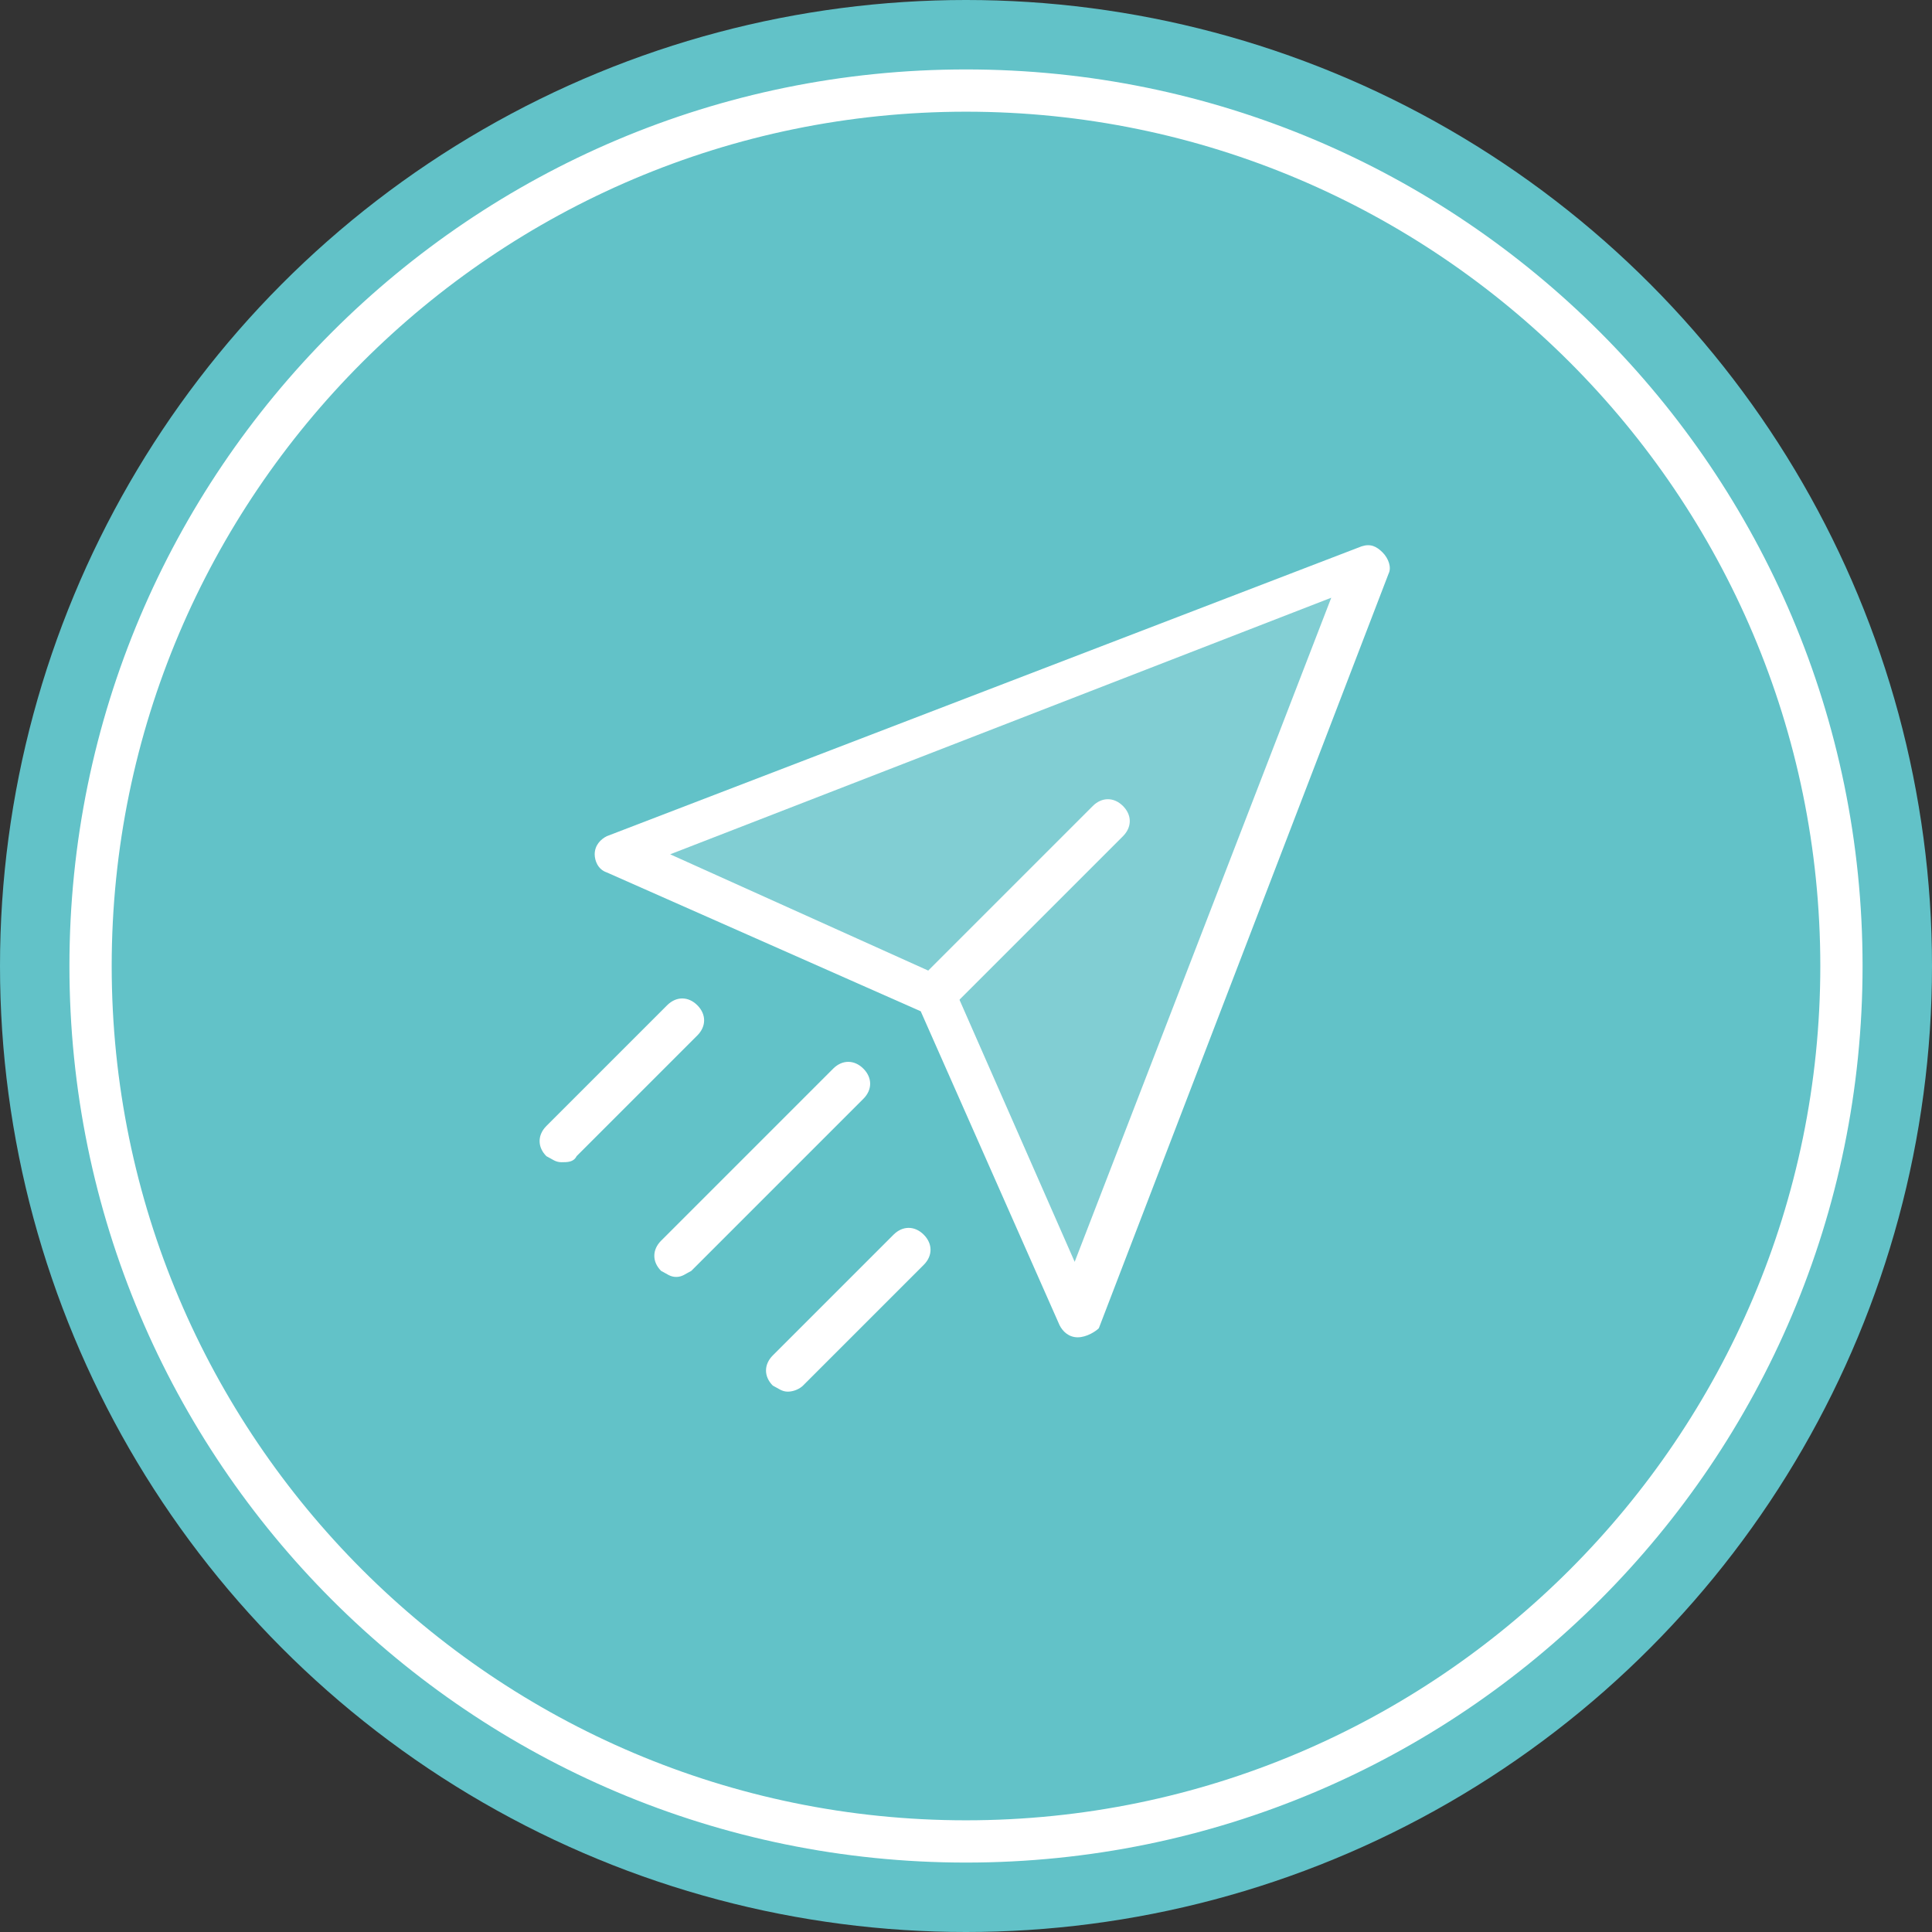
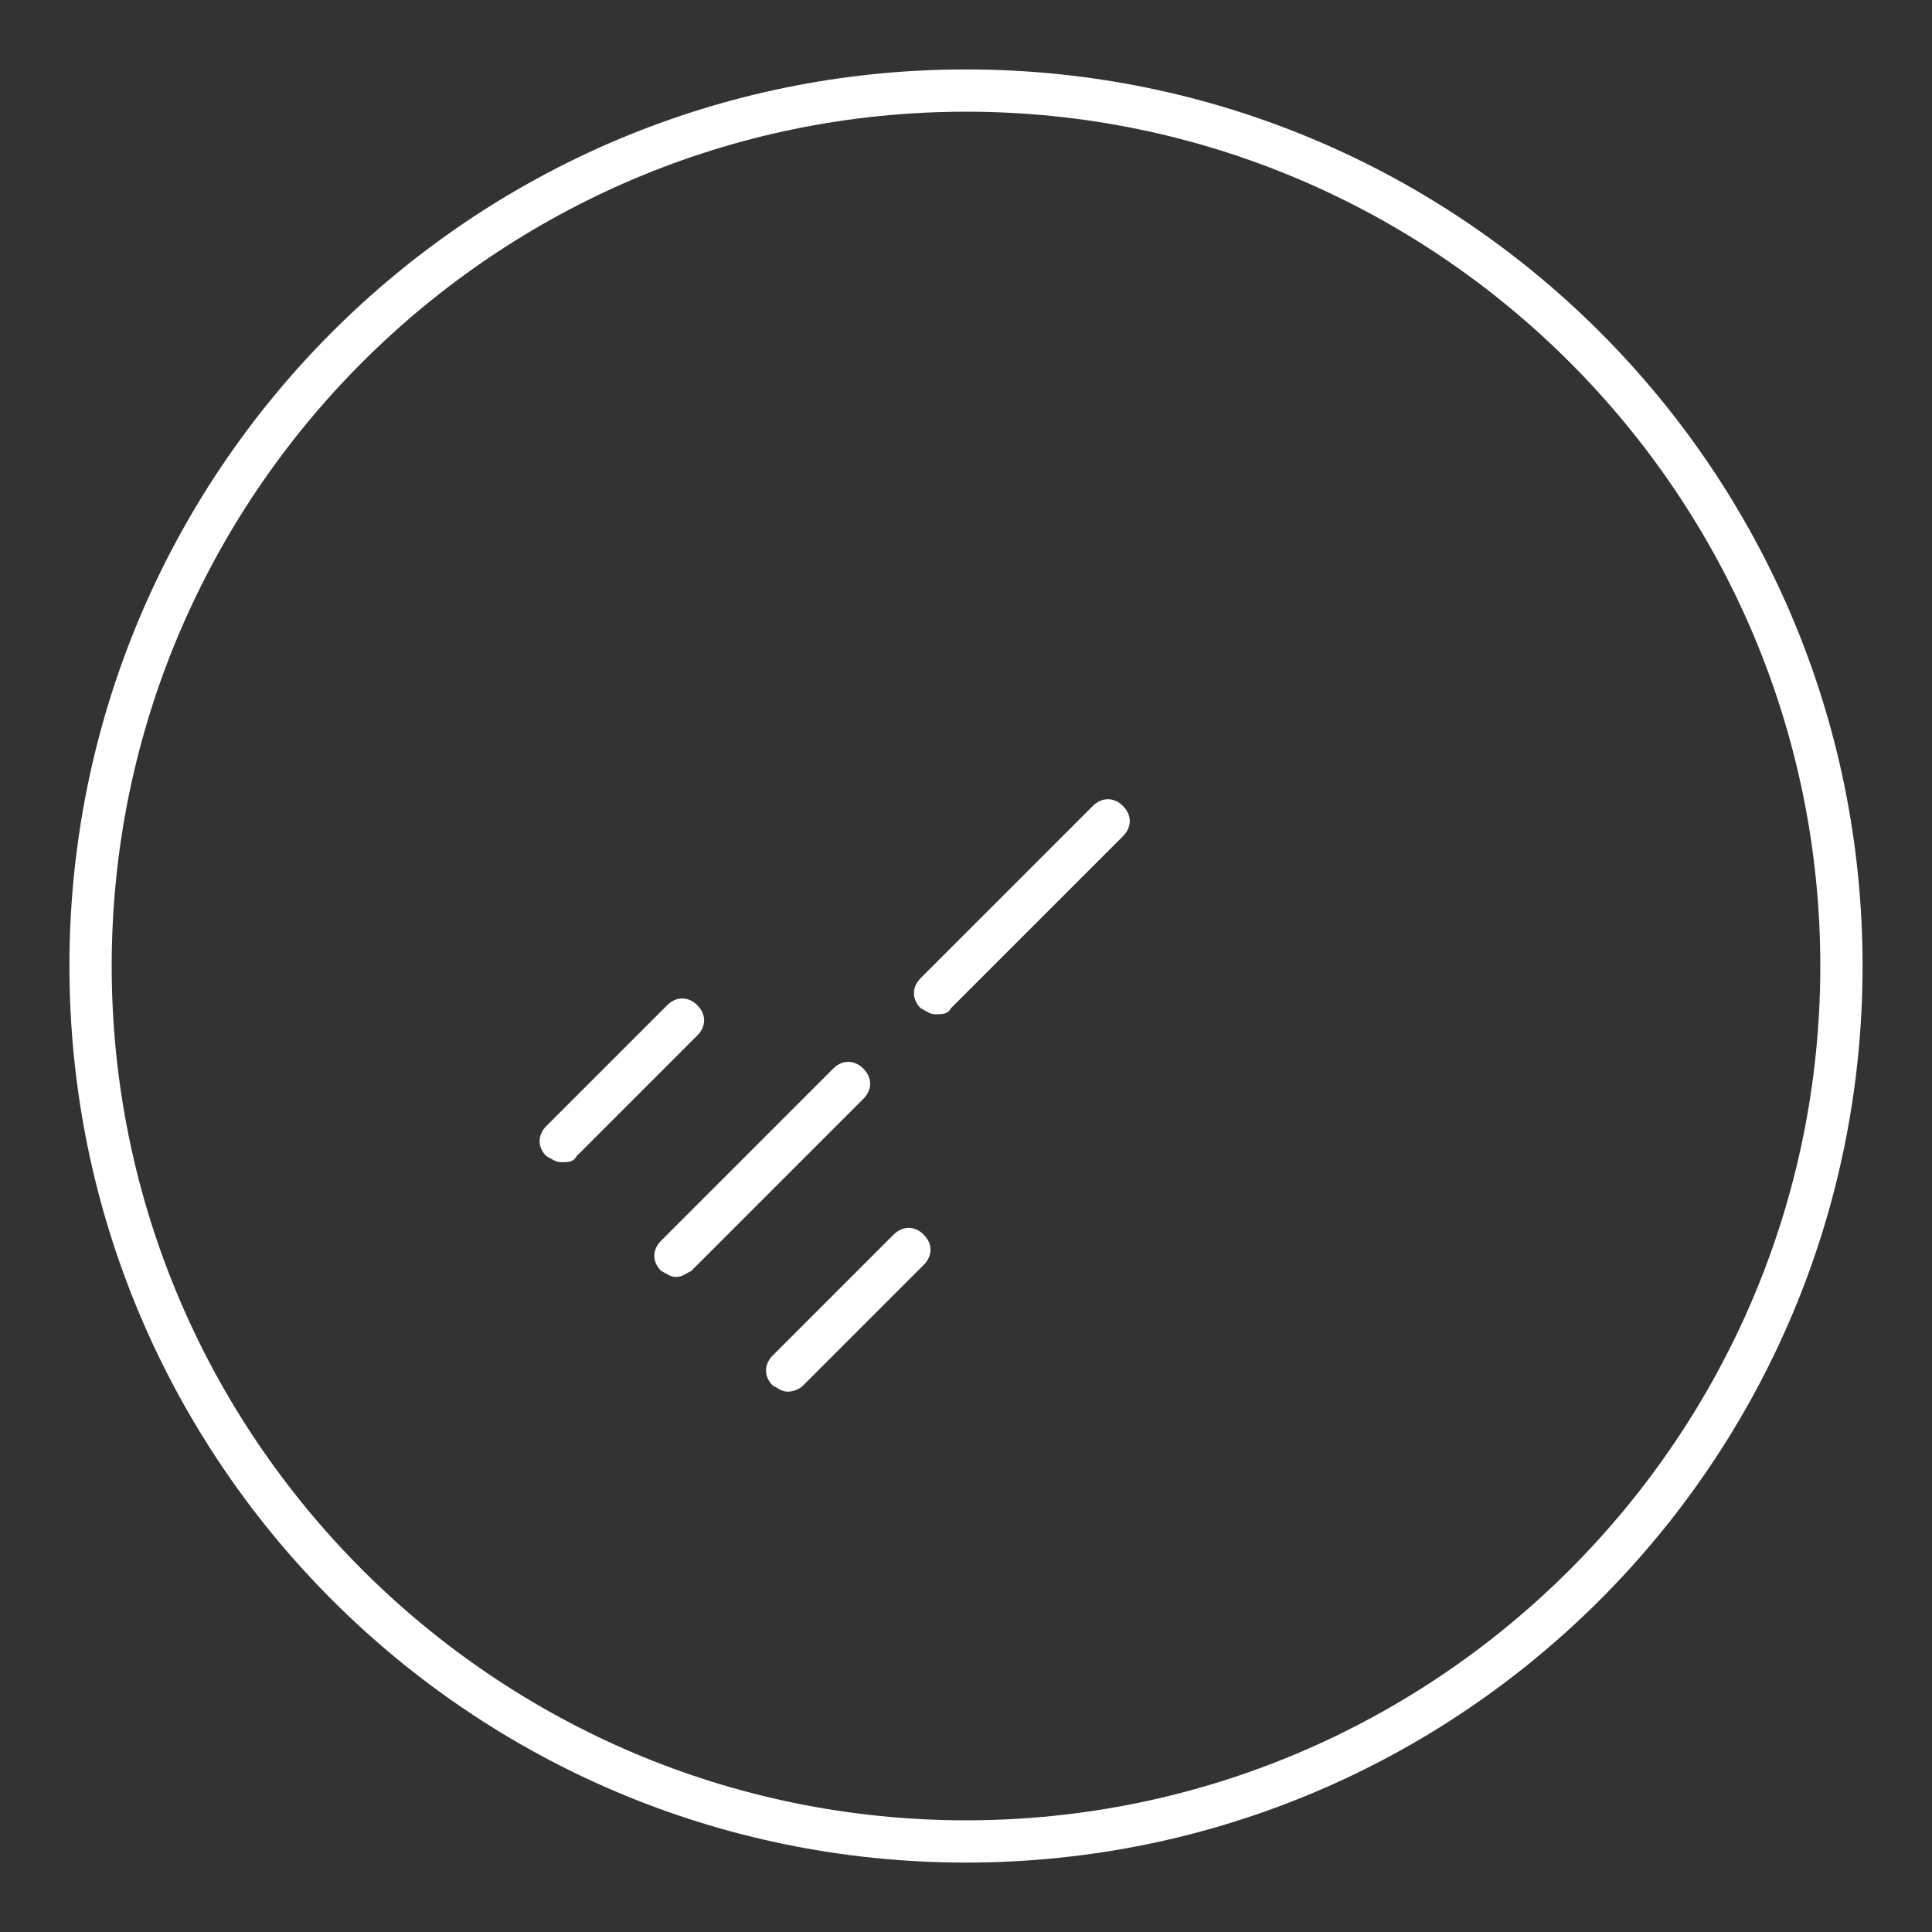
<svg xmlns="http://www.w3.org/2000/svg" version="1.1" id="Layer_1" x="0px" y="0px" viewBox="0 0 64 64" style="enable-background:new 0 0 64 64;" xml:space="preserve">
  <rect x="0" y="0" width="64" height="64" fill="#333333" stroke="none" />
  <style type="text/css">
	.st0{fill:#62C2C8;}
	.st1{fill:#FFFFFF;}
	.st2{opacity:0.2;}
</style>
  <g>
-     <circle class="st0" cx="32" cy="32" r="32" />
    <g>
      <path class="st1" d="M32,61.7C15.6,61.7,2.3,48.4,2.3,32S15.6,2.3,32,2.3c16.4,0,29.7,13.3,29.7,29.7S48.4,61.7,32,61.7z M32,3.7    C16.4,3.7,3.7,16.4,3.7,32c0,15.6,12.7,28.3,28.3,28.3c15.6,0,28.3-12.7,28.3-28.3C60.3,16.4,47.6,3.7,32,3.7z" />
    </g>
    <g>
      <g class="st2">
-         <polygon class="st1" points="45.4,18.6 35.7,43.6 31,33 20.4,28.3    " />
-       </g>
+         </g>
      <g>
        <g>
-           <path class="st1" d="M35.7,44.3c-0.3,0-0.5-0.2-0.6-0.4l-4.6-10.4l-10.4-4.6c-0.3-0.1-0.4-0.4-0.4-0.6c0-0.3,0.2-0.5,0.4-0.6      l25-9.6c0.3-0.1,0.5,0,0.7,0.2c0.2,0.2,0.3,0.5,0.2,0.7l-9.6,25C36.3,44.1,36,44.3,35.7,44.3C35.8,44.3,35.7,44.3,35.7,44.3z       M22.2,28.3l9.1,4.1c0.2,0.1,0.3,0.2,0.3,0.3l4,9.1l8.5-22L22.2,28.3z" />
-         </g>
+           </g>
        <g>
          <path class="st1" d="M31,33.6c-0.2,0-0.3-0.1-0.5-0.2c-0.3-0.3-0.3-0.7,0-1l5.7-5.7c0.3-0.3,0.7-0.3,1,0s0.3,0.7,0,1l-5.7,5.7      C31.4,33.6,31.2,33.6,31,33.6z" />
        </g>
        <g>
-           <path class="st1" d="M22.4,42.3c-0.2,0-0.3-0.1-0.5-0.2c-0.3-0.3-0.3-0.7,0-1l5.7-5.7c0.3-0.3,0.7-0.3,1,0s0.3,0.7,0,1l-5.7,5.7      C22.7,42.2,22.6,42.3,22.4,42.3z" />
+           <path class="st1" d="M22.4,42.3c-0.2,0-0.3-0.1-0.5-0.2c-0.3-0.3-0.3-0.7,0-1l5.7-5.7c0.3-0.3,0.7-0.3,1,0s0.3,0.7,0,1l-5.7,5.7      C22.7,42.2,22.6,42.3,22.4,42.3" />
        </g>
        <g>
          <path class="st1" d="M18.6,38.5c-0.2,0-0.3-0.1-0.5-0.2c-0.3-0.3-0.3-0.7,0-1l4-4c0.3-0.3,0.7-0.3,1,0c0.3,0.3,0.3,0.7,0,1l-4,4      C19,38.5,18.8,38.5,18.6,38.5z" />
        </g>
        <g>
          <path class="st1" d="M26.1,46.1c-0.2,0-0.3-0.1-0.5-0.2c-0.3-0.3-0.3-0.7,0-1l4-4c0.3-0.3,0.7-0.3,1,0s0.3,0.7,0,1l-4,4      C26.5,46,26.3,46.1,26.1,46.1z" />
        </g>
      </g>
    </g>
  </g>
</svg>